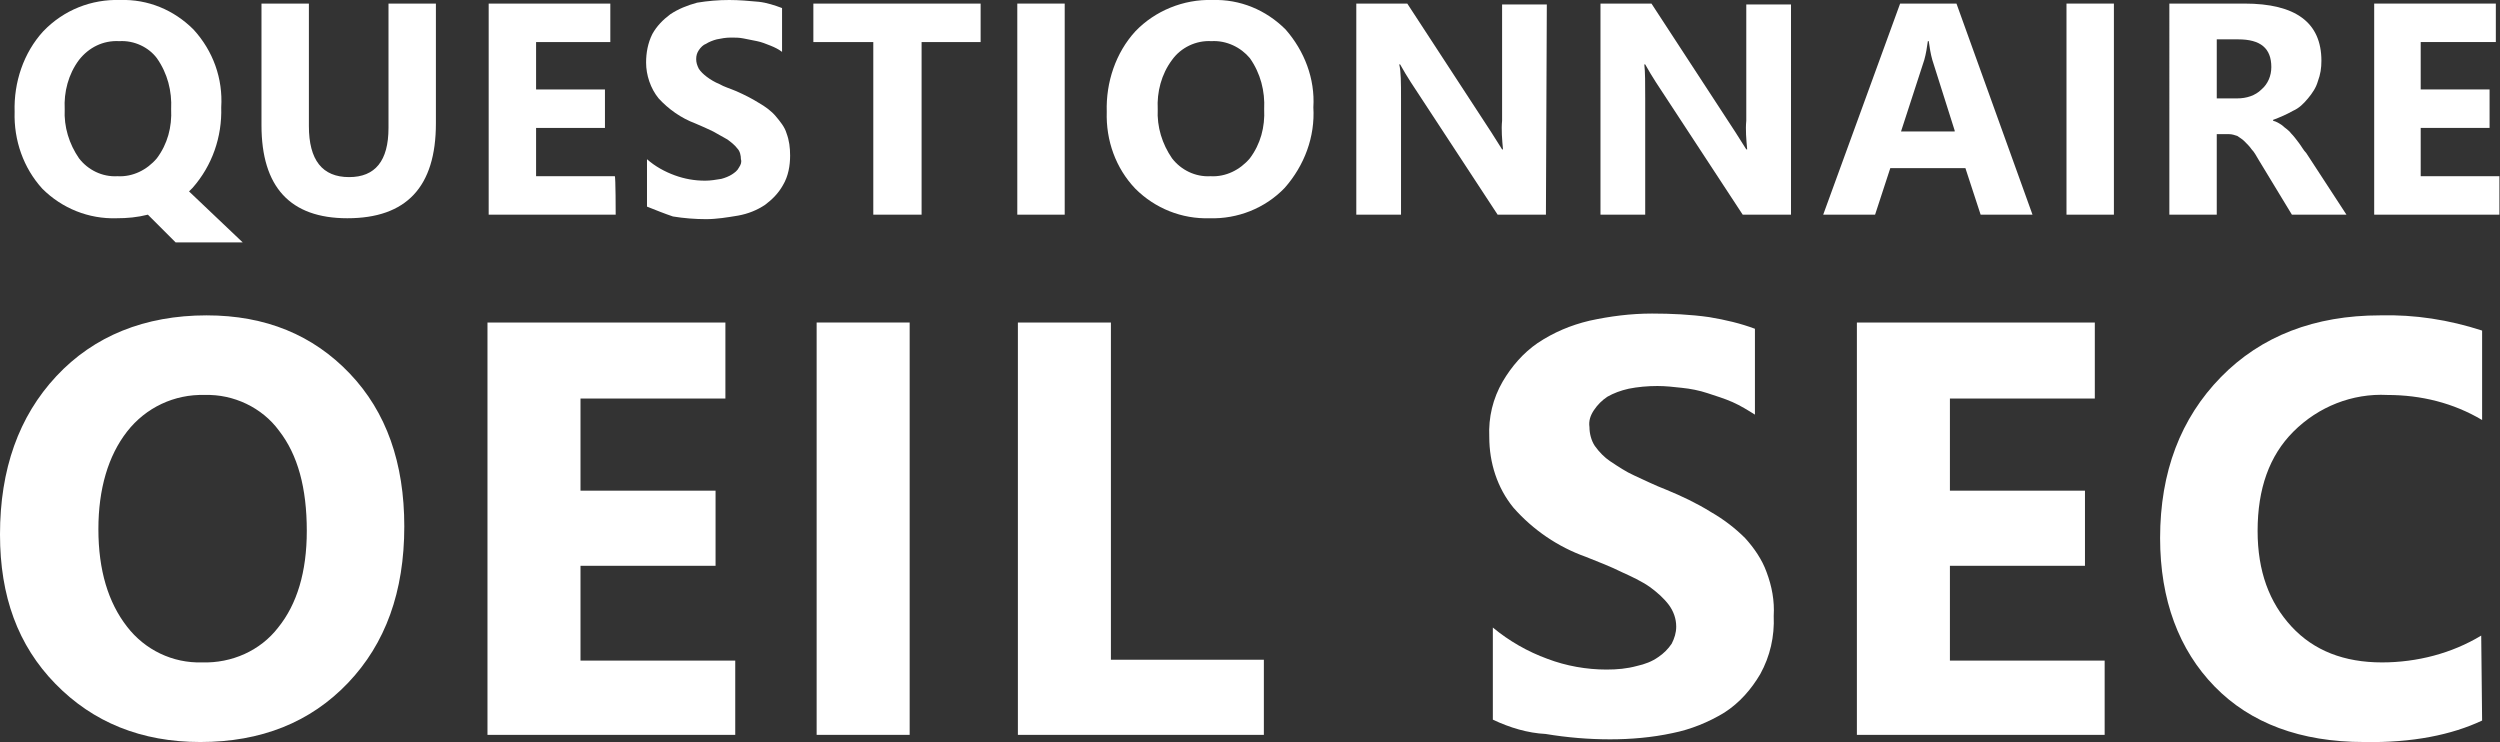
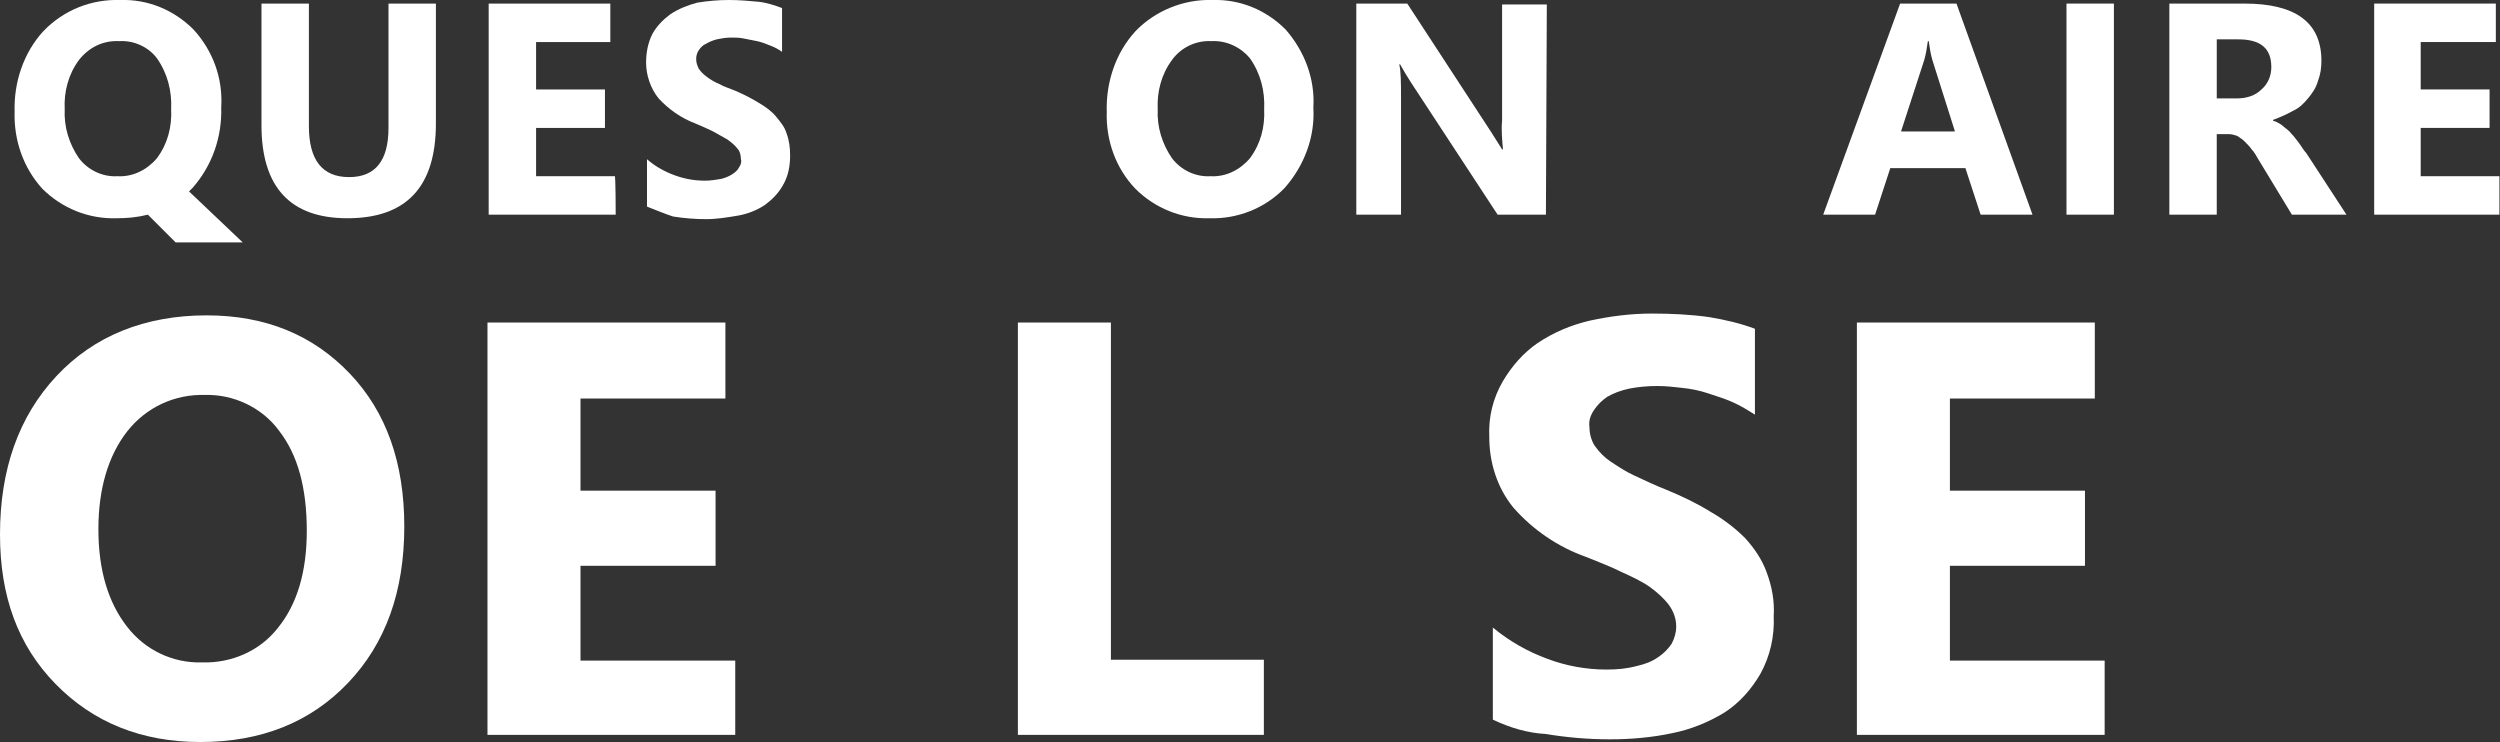
<svg xmlns="http://www.w3.org/2000/svg" id="Layer_1" x="0px" y="0px" viewBox="0 0 279.5 83" style="enable-background:new 0 0 279.5 83;" xml:space="preserve">
  <rect x="0" y="0" width="279.5" height="83" fill="#333333" stroke="none" />
  <style type="text/css">	.st0{fill:#FFFFFF;}</style>
  <g id="questionnaire-oeil-sec-titre-formulaire-bandeau" transform="translate(-3.4 -17.83)">
    <g id="Group_30" transform="translate(5.034 17.83)">
      <path id="Path_7" class="st0" d="M11.4,24.4c-3.1,0.1-6.1-1.1-8.3-3.3C1,18.8-0.1,15.7,0,12.5c-0.1-3.3,1-6.6,3.2-9   C5.5,1.1,8.6-0.1,11.8,0c3.1-0.1,6,1.1,8.2,3.3c2.2,2.4,3.3,5.5,3.1,8.7c0.1,3.3-1,6.5-3.2,9c-0.1,0.1-0.1,0.1-0.2,0.2   c-0.1,0.1-0.1,0.1-0.2,0.2l6,5.7H18L14.9,24C13.7,24.3,12.6,24.4,11.4,24.4z M11.7,4.6C9.9,4.5,8.3,5.3,7.2,6.7   c-1.2,1.6-1.7,3.6-1.6,5.5c-0.1,2,0.5,3.9,1.6,5.5c1,1.3,2.6,2.1,4.3,2c1.7,0.1,3.3-0.7,4.4-2c1.2-1.6,1.7-3.5,1.6-5.5   c0.1-2-0.4-4-1.6-5.7C15,5.3,13.4,4.5,11.7,4.6z" />
      <path id="Path_8" class="st0" d="M47.1,13.8c0,7.1-3.3,10.6-9.9,10.6c-6.4,0-9.6-3.5-9.6-10.4V0.4h5.3v13.7c0,3.8,1.5,5.7,4.5,5.7   c2.9,0,4.4-1.8,4.4-5.5V0.4h5.3V13.8z" />
      <path id="Path_9" class="st0" d="M67.2,24H53V0.4h13.6v4.3h-8.3V10h7.7v4.3h-7.7v5.4h8.8C67.2,19.7,67.2,24,67.2,24z" />
      <path id="Path_10" class="st0" d="M70.7,23.1v-5.3c0.9,0.8,2,1.4,3.1,1.8c1.1,0.4,2.2,0.6,3.4,0.6c0.6,0,1.2-0.1,1.8-0.2   c0.4-0.1,0.9-0.3,1.2-0.5c0.3-0.2,0.6-0.4,0.8-0.8c0.2-0.3,0.3-0.6,0.2-0.9c0-0.4-0.1-0.9-0.4-1.2c-0.3-0.4-0.7-0.7-1.1-1   c-0.5-0.3-1.1-0.6-1.6-0.9c-0.6-0.3-1.3-0.6-2-0.9c-1.6-0.6-3-1.6-4.1-2.8c-0.9-1.1-1.4-2.6-1.4-4c0-1.1,0.2-2.2,0.7-3.2   c0.5-0.9,1.2-1.6,2-2.2c0.9-0.6,1.9-1,3-1.3C77.5,0.1,78.7,0,79.9,0c1.1,0,2.2,0.1,3.3,0.2c0.9,0.1,1.8,0.4,2.6,0.7v4.9   c-0.4-0.3-0.8-0.5-1.3-0.7C84,4.9,83.5,4.7,83,4.6c-0.5-0.1-1-0.2-1.5-0.3c-0.5-0.1-0.9-0.1-1.4-0.1c-0.6,0-1.1,0.1-1.6,0.2   c-0.4,0.1-0.9,0.3-1.2,0.5C77,5,76.7,5.3,76.5,5.6c-0.2,0.3-0.3,0.6-0.3,1c0,0.4,0.1,0.7,0.3,1.1c0.2,0.3,0.5,0.6,0.9,0.9   c0.4,0.3,0.9,0.6,1.4,0.8c0.5,0.3,1.2,0.5,1.9,0.8c0.9,0.4,1.7,0.8,2.5,1.3c0.7,0.4,1.4,0.9,1.9,1.5c0.5,0.6,1,1.2,1.2,1.9   c0.3,0.8,0.4,1.6,0.4,2.5c0,1.1-0.2,2.3-0.8,3.3c-0.5,0.9-1.2,1.6-2,2.2c-0.9,0.6-1.9,1-3,1.2c-1.2,0.2-2.4,0.4-3.6,0.4   c-1.2,0-2.5-0.1-3.7-0.3C72.7,23.9,71.7,23.5,70.7,23.1z" />
-       <path id="Path_11" class="st0" d="M108.1,4.7h-6.7V24H96V4.7h-6.7V0.4h18.7V4.7z" />
-       <path id="Path_12" class="st0" d="M117.4,24h-5.3V0.4h5.3V24z" />
      <path id="Path_13" class="st0" d="M133.6,24.4c-3.1,0.1-6.1-1.1-8.3-3.3c-2.2-2.3-3.3-5.4-3.2-8.6c-0.1-3.3,1-6.6,3.2-9   c2.2-2.3,5.4-3.6,8.6-3.5c3.1-0.1,6,1.1,8.2,3.3c2.1,2.4,3.3,5.5,3.1,8.7c0.2,3.3-1,6.5-3.2,9C139.8,23.3,136.7,24.5,133.6,24.4z    M133.8,4.6c-1.7-0.1-3.4,0.7-4.4,2.1c-1.2,1.6-1.7,3.6-1.6,5.5c-0.1,2,0.5,3.9,1.6,5.5c1,1.3,2.6,2.1,4.3,2   c1.7,0.1,3.3-0.7,4.4-2c1.2-1.6,1.7-3.5,1.6-5.5c0.1-2-0.4-4-1.6-5.7C137.1,5.3,135.5,4.5,133.8,4.6z" />
      <path id="Path_14" class="st0" d="M171.2,24h-5.4l-9.7-14.8c-0.4-0.6-0.8-1.3-1.2-2h-0.1C155,8,155,9.3,155,11v13h-5V0.4h5.7   l9.4,14.4c0.4,0.6,0.8,1.3,1.2,1.9h0.1c-0.1-1.1-0.2-2.2-0.1-3.2v-13h5L171.2,24L171.2,24z" />
-       <path id="Path_15" class="st0" d="M198.6,24h-5.4l-9.7-14.8c-0.4-0.6-0.8-1.3-1.2-2h-0.1c0.1,0.8,0.1,2.1,0.1,3.8v13h-5V0.4h5.7   l9.4,14.4c0.4,0.6,0.8,1.3,1.2,1.9h0.1c-0.1-1.1-0.2-2.2-0.1-3.2v-13h5L198.6,24z" />
      <path id="Path_16" class="st0" d="M225.6,24h-5.8l-1.7-5.2h-8.4l-1.7,5.2h-5.8l8.6-23.6h6.3L225.6,24z M216.9,14.6l-2.5-7.9   c-0.2-0.7-0.3-1.4-0.4-2.1h-0.1c-0.1,0.7-0.2,1.4-0.4,2.1l-2.6,8H216.9z" />
      <path id="Path_17" class="st0" d="M234.7,24h-5.3V0.4h5.3V24z" />
      <path id="Path_18" class="st0" d="M260.7,24h-6.1l-3.7-6.1c-0.3-0.5-0.5-0.9-0.8-1.2c-0.2-0.3-0.5-0.6-0.8-0.9   c-0.2-0.2-0.5-0.4-0.8-0.6c-0.3-0.1-0.6-0.2-0.9-0.2h-1.4v9h-5.3V0.4h8.4c5.7,0,8.6,2.1,8.6,6.4c0,0.8-0.1,1.5-0.4,2.3   c-0.2,0.7-0.6,1.3-1.1,1.9c-0.5,0.6-1,1.1-1.7,1.4c-0.7,0.4-1.4,0.7-2.2,1v0.1c0.4,0.1,0.7,0.3,1,0.5c0.3,0.3,0.7,0.5,1,0.9   c0.3,0.3,0.6,0.7,0.9,1.1c0.3,0.4,0.5,0.8,0.8,1.1L260.7,24z M246.2,4.4v6.6h2.3c1,0,2-0.3,2.7-1c0.7-0.6,1.1-1.5,1.1-2.5   c0-2.1-1.2-3.1-3.7-3.1L246.2,4.4L246.2,4.4z" />
      <path id="Path_19" class="st0" d="M277.9,24h-14.1V0.4h13.6v4.3H269V10h7.7v4.3H269v5.4h8.8V24z" />
    </g>
    <g id="Group_31" transform="translate(3.4 53.087)">
      <path id="Path_20" class="st0" d="M22.4,47.7c-6.6,0-12-2.2-16.2-6.5S0,31.4,0,24.5c0-7.3,2.1-13.2,6.3-17.7S16.2,0,23.1,0   c6.6,0,11.9,2.2,16,6.5s6.1,10,6.1,17.1c0,7.3-2.1,13.1-6.3,17.5S29.2,47.7,22.4,47.7z M22.9,8.9c-3.4-0.1-6.6,1.4-8.7,4.1   c-2.1,2.7-3.2,6.4-3.2,10.9c0,4.6,1.1,8.2,3.2,10.9c2,2.6,5.1,4.1,8.4,4c3.3,0.1,6.5-1.3,8.5-3.9c2.1-2.6,3.2-6.2,3.2-10.8   c0-4.8-1-8.5-3.1-11.2C29.3,10.3,26.1,8.8,22.9,8.9L22.9,8.9z" />
      <path id="Path_21" class="st0" d="M82.2,46.9H54.5V0.8h26.6v8.5H64.9v10.3H80v8.4H64.9v10.6h17.3V46.9z" />
-       <path id="Path_22" class="st0" d="M101.7,46.9H91.3V0.8h10.4V46.9z" />
      <path id="Path_23" class="st0" d="M141.3,46.9h-27.5V0.8h10.4v37.7h17.1V46.9z" />
      <path id="Path_24" class="st0" d="M166.9,45.2V34.9c1.8,1.5,3.9,2.7,6.1,3.5c2.1,0.8,4.4,1.2,6.6,1.2c1.2,0,2.3-0.1,3.4-0.4   c0.9-0.2,1.7-0.5,2.4-1c0.6-0.4,1.1-0.9,1.5-1.5c0.3-0.6,0.5-1.2,0.5-1.9c0-0.9-0.3-1.7-0.8-2.4c-0.6-0.8-1.3-1.4-2.1-2   c-1-0.7-2.1-1.2-3.2-1.7c-1.2-0.6-2.5-1.1-4-1.7c-3.1-1.1-5.9-3-8.1-5.5c-1.8-2.2-2.7-5-2.7-7.9c-0.1-2.2,0.4-4.3,1.5-6.2   c1-1.7,2.3-3.2,3.9-4.3c1.8-1.2,3.7-2,5.8-2.5c2.3-0.5,4.6-0.8,7-0.8c2.1,0,4.3,0.1,6.4,0.4c1.8,0.3,3.5,0.7,5.1,1.3v9.6   c-0.8-0.5-1.6-1-2.5-1.4c-0.9-0.4-1.9-0.7-2.8-1c-0.9-0.3-1.9-0.5-2.9-0.6c-0.9-0.1-1.8-0.2-2.7-0.2c-1.1,0-2.2,0.1-3.2,0.3   c-0.9,0.2-1.7,0.5-2.4,0.9c-0.6,0.4-1.1,0.9-1.5,1.5c-0.4,0.6-0.6,1.2-0.5,1.9c0,0.7,0.2,1.5,0.6,2.1c0.5,0.7,1.1,1.3,1.7,1.7   c0.9,0.6,1.8,1.2,2.7,1.6c1.1,0.5,2.3,1.1,3.6,1.6c1.7,0.7,3.4,1.5,5,2.5c1.4,0.8,2.7,1.8,3.8,2.9c1,1.1,1.9,2.4,2.4,3.8   c0.6,1.6,0.9,3.2,0.8,4.9c0.1,2.3-0.4,4.5-1.5,6.5c-1,1.7-2.3,3.2-4,4.3c-1.8,1.1-3.8,1.9-5.8,2.3c-2.3,0.5-4.7,0.7-7,0.7   c-2.4,0-4.8-0.2-7.2-0.6C170.8,46.7,168.8,46.1,166.9,45.2z" />
      <path id="Path_25" class="st0" d="M235.3,46.9h-27.7V0.8h26.6v8.5H218v10.3h15.1v8.4H218v10.6h17.3L235.3,46.9L235.3,46.9z" />
-       <path id="Path_26" class="st0" d="M277.5,45.3c-3.4,1.6-7.8,2.5-13.2,2.4c-7.1,0-12.7-2.1-16.7-6.2s-6.1-9.7-6.1-16.6   c0-7.4,2.3-13.4,6.8-18S258.8,0,266.1,0c3.9-0.1,7.7,0.5,11.4,1.7v10c-3.2-1.9-6.8-2.8-10.6-2.8c-3.9-0.2-7.7,1.3-10.5,4.1   c-2.7,2.7-4,6.4-4,11.1c0,4.5,1.3,8,3.8,10.7c2.5,2.7,5.9,4,10.1,4c3.9,0,7.8-1,11.1-3L277.5,45.3L277.5,45.3z" />
    </g>
  </g>
</svg>